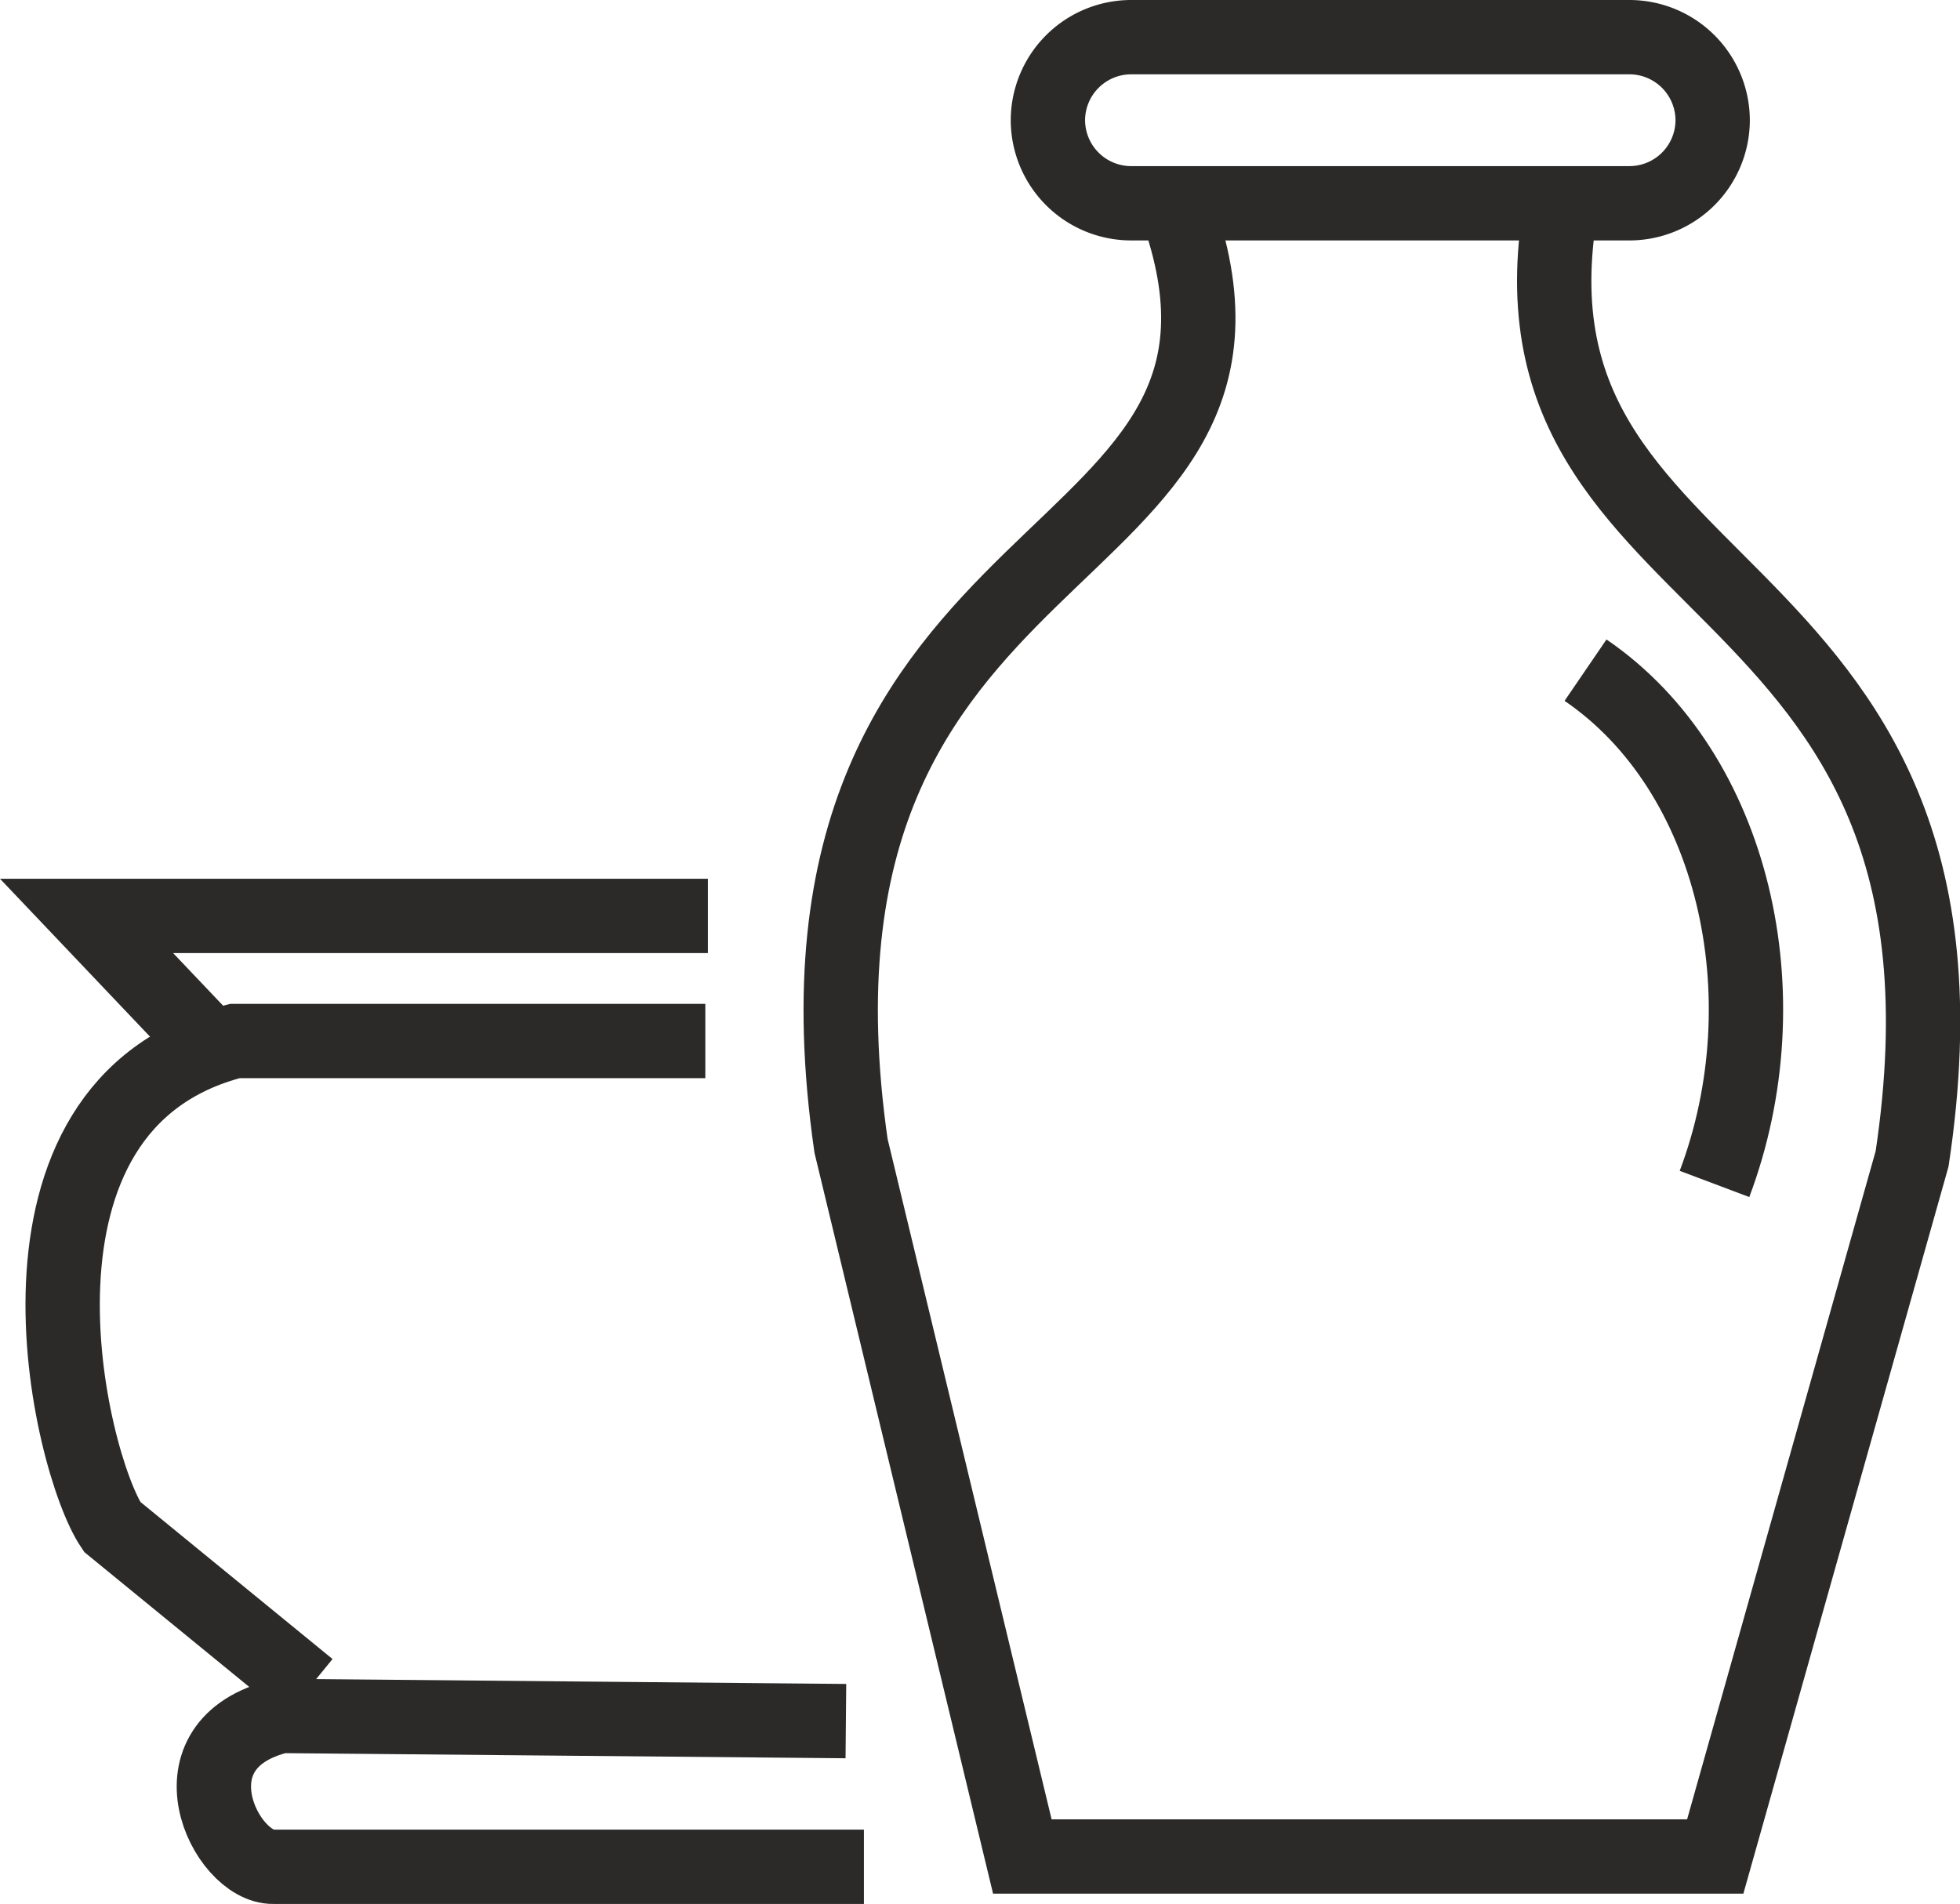
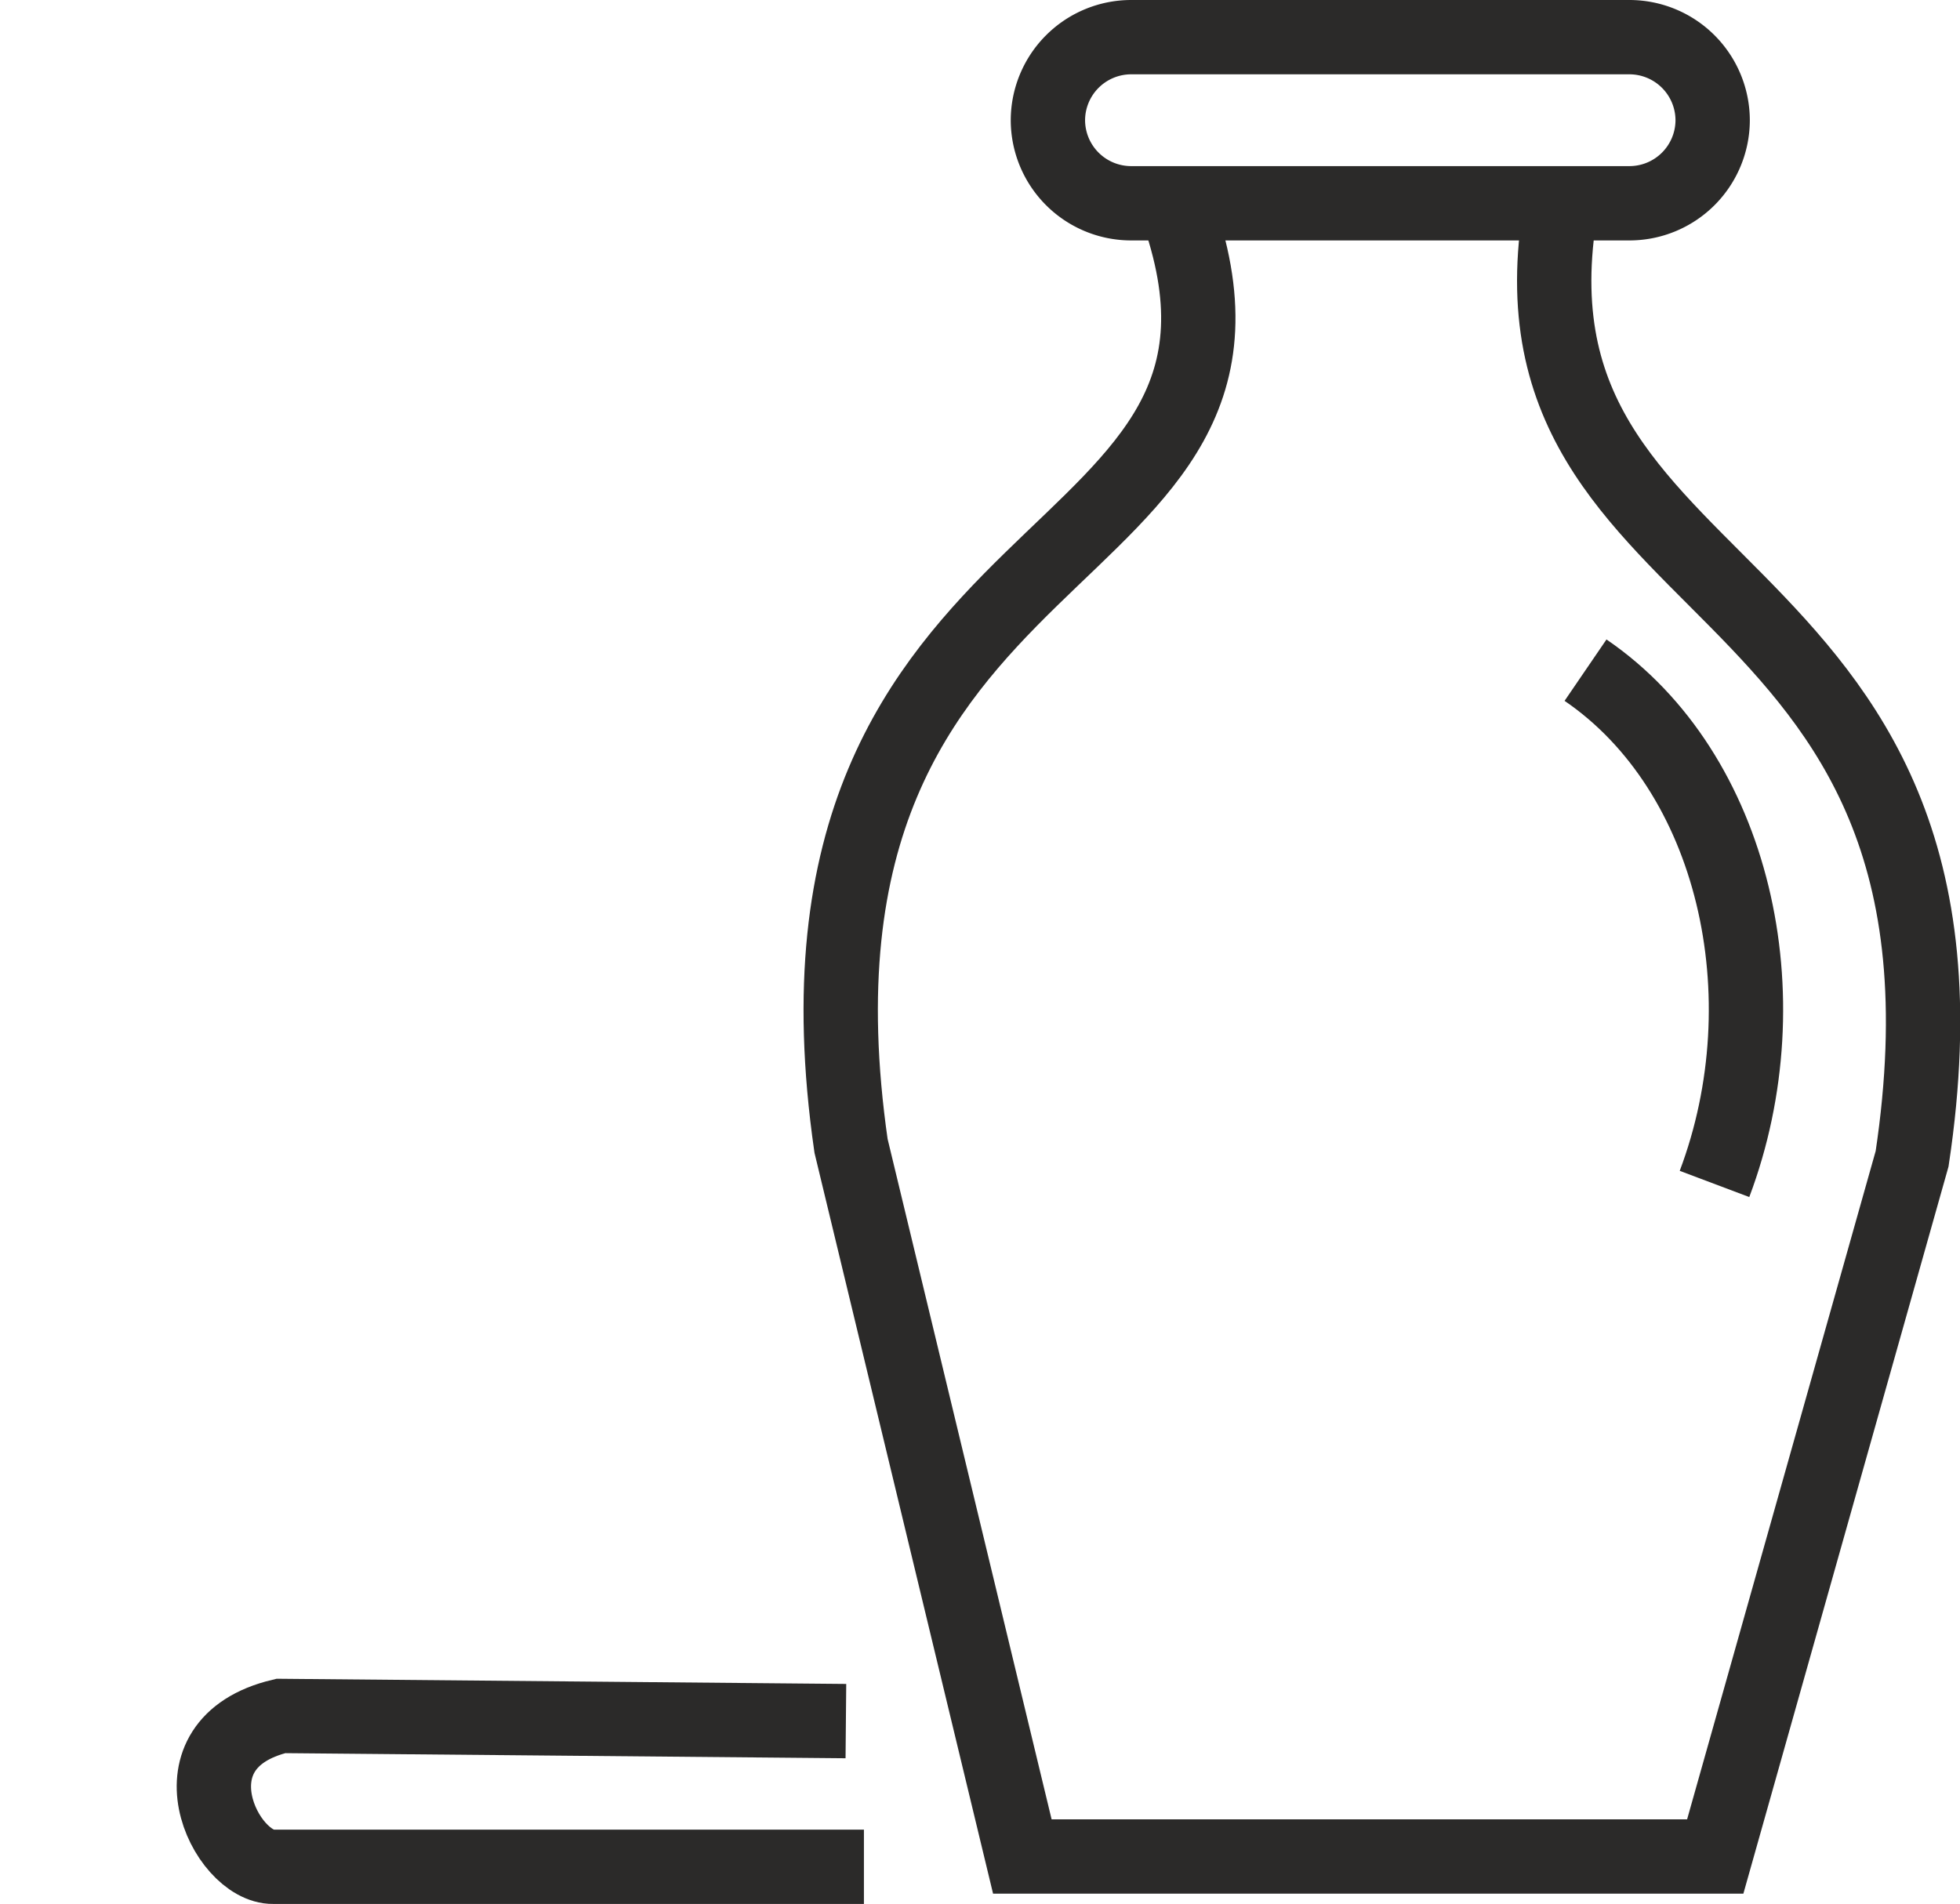
<svg xmlns="http://www.w3.org/2000/svg" width="106.528" height="103.5" viewBox="0 0 106.528 103.5">
  <g id="Ceramic" transform="translate(-630.715 -158.76)">
-     <path id="Path_162" data-name="Path 162" d="M669.19,208.55H635.42l6.82,7.18" fill="none" stroke="#2b2a29" stroke-miterlimit="22.926" stroke-width="4.04" fill-rule="evenodd" />
-     <path id="Path_163" data-name="Path 163" d="M669.05,215.35H643.48c-13.65,3.48-9.02,22.93-6.67,26.41l10.7,8.75" fill="none" stroke="#2b2a29" stroke-miterlimit="22.926" stroke-width="4.04" fill-rule="evenodd" />
    <path id="Path_164" data-name="Path 164" d="M676.69,252.32l-30.71-.28c-6.33,1.51-3.02,8.24-.41,8.2h32.1" fill="none" stroke="#2b2a29" stroke-miterlimit="22.926" stroke-width="4.04" fill-rule="evenodd" />
    <path id="Path_165" data-name="Path 165" d="M694.62,169.92c7.57,20.74-22.65,16.41-17.65,51.13l9.31,38.63h37.66l10.7-37.93c5.09-33.82-24.27-29.28-18.76-53.36" fill="none" stroke="#2b2a29" stroke-miterlimit="22.926" stroke-width="4.04" fill-rule="evenodd" />
    <path id="Path_166" data-name="Path 166" d="M716.89,195.19c8.1,5.53,10.85,17.74,7.01,27.93" fill="none" stroke="#2b2a29" stroke-miterlimit="22.926" stroke-width="4.04" fill-rule="evenodd" />
    <path id="Path_167" data-name="Path 167" d="M692.19,160.78h27.09a4.528,4.528,0,0,1,4.52,4.52h0a4.526,4.526,0,0,1-4.52,4.51H692.19a4.526,4.526,0,0,1-4.52-4.51h0A4.528,4.528,0,0,1,692.19,160.78Z" fill="none" stroke="#2b2a29" stroke-miterlimit="22.926" stroke-width="4.04" fill-rule="evenodd" />
  </g>
</svg>